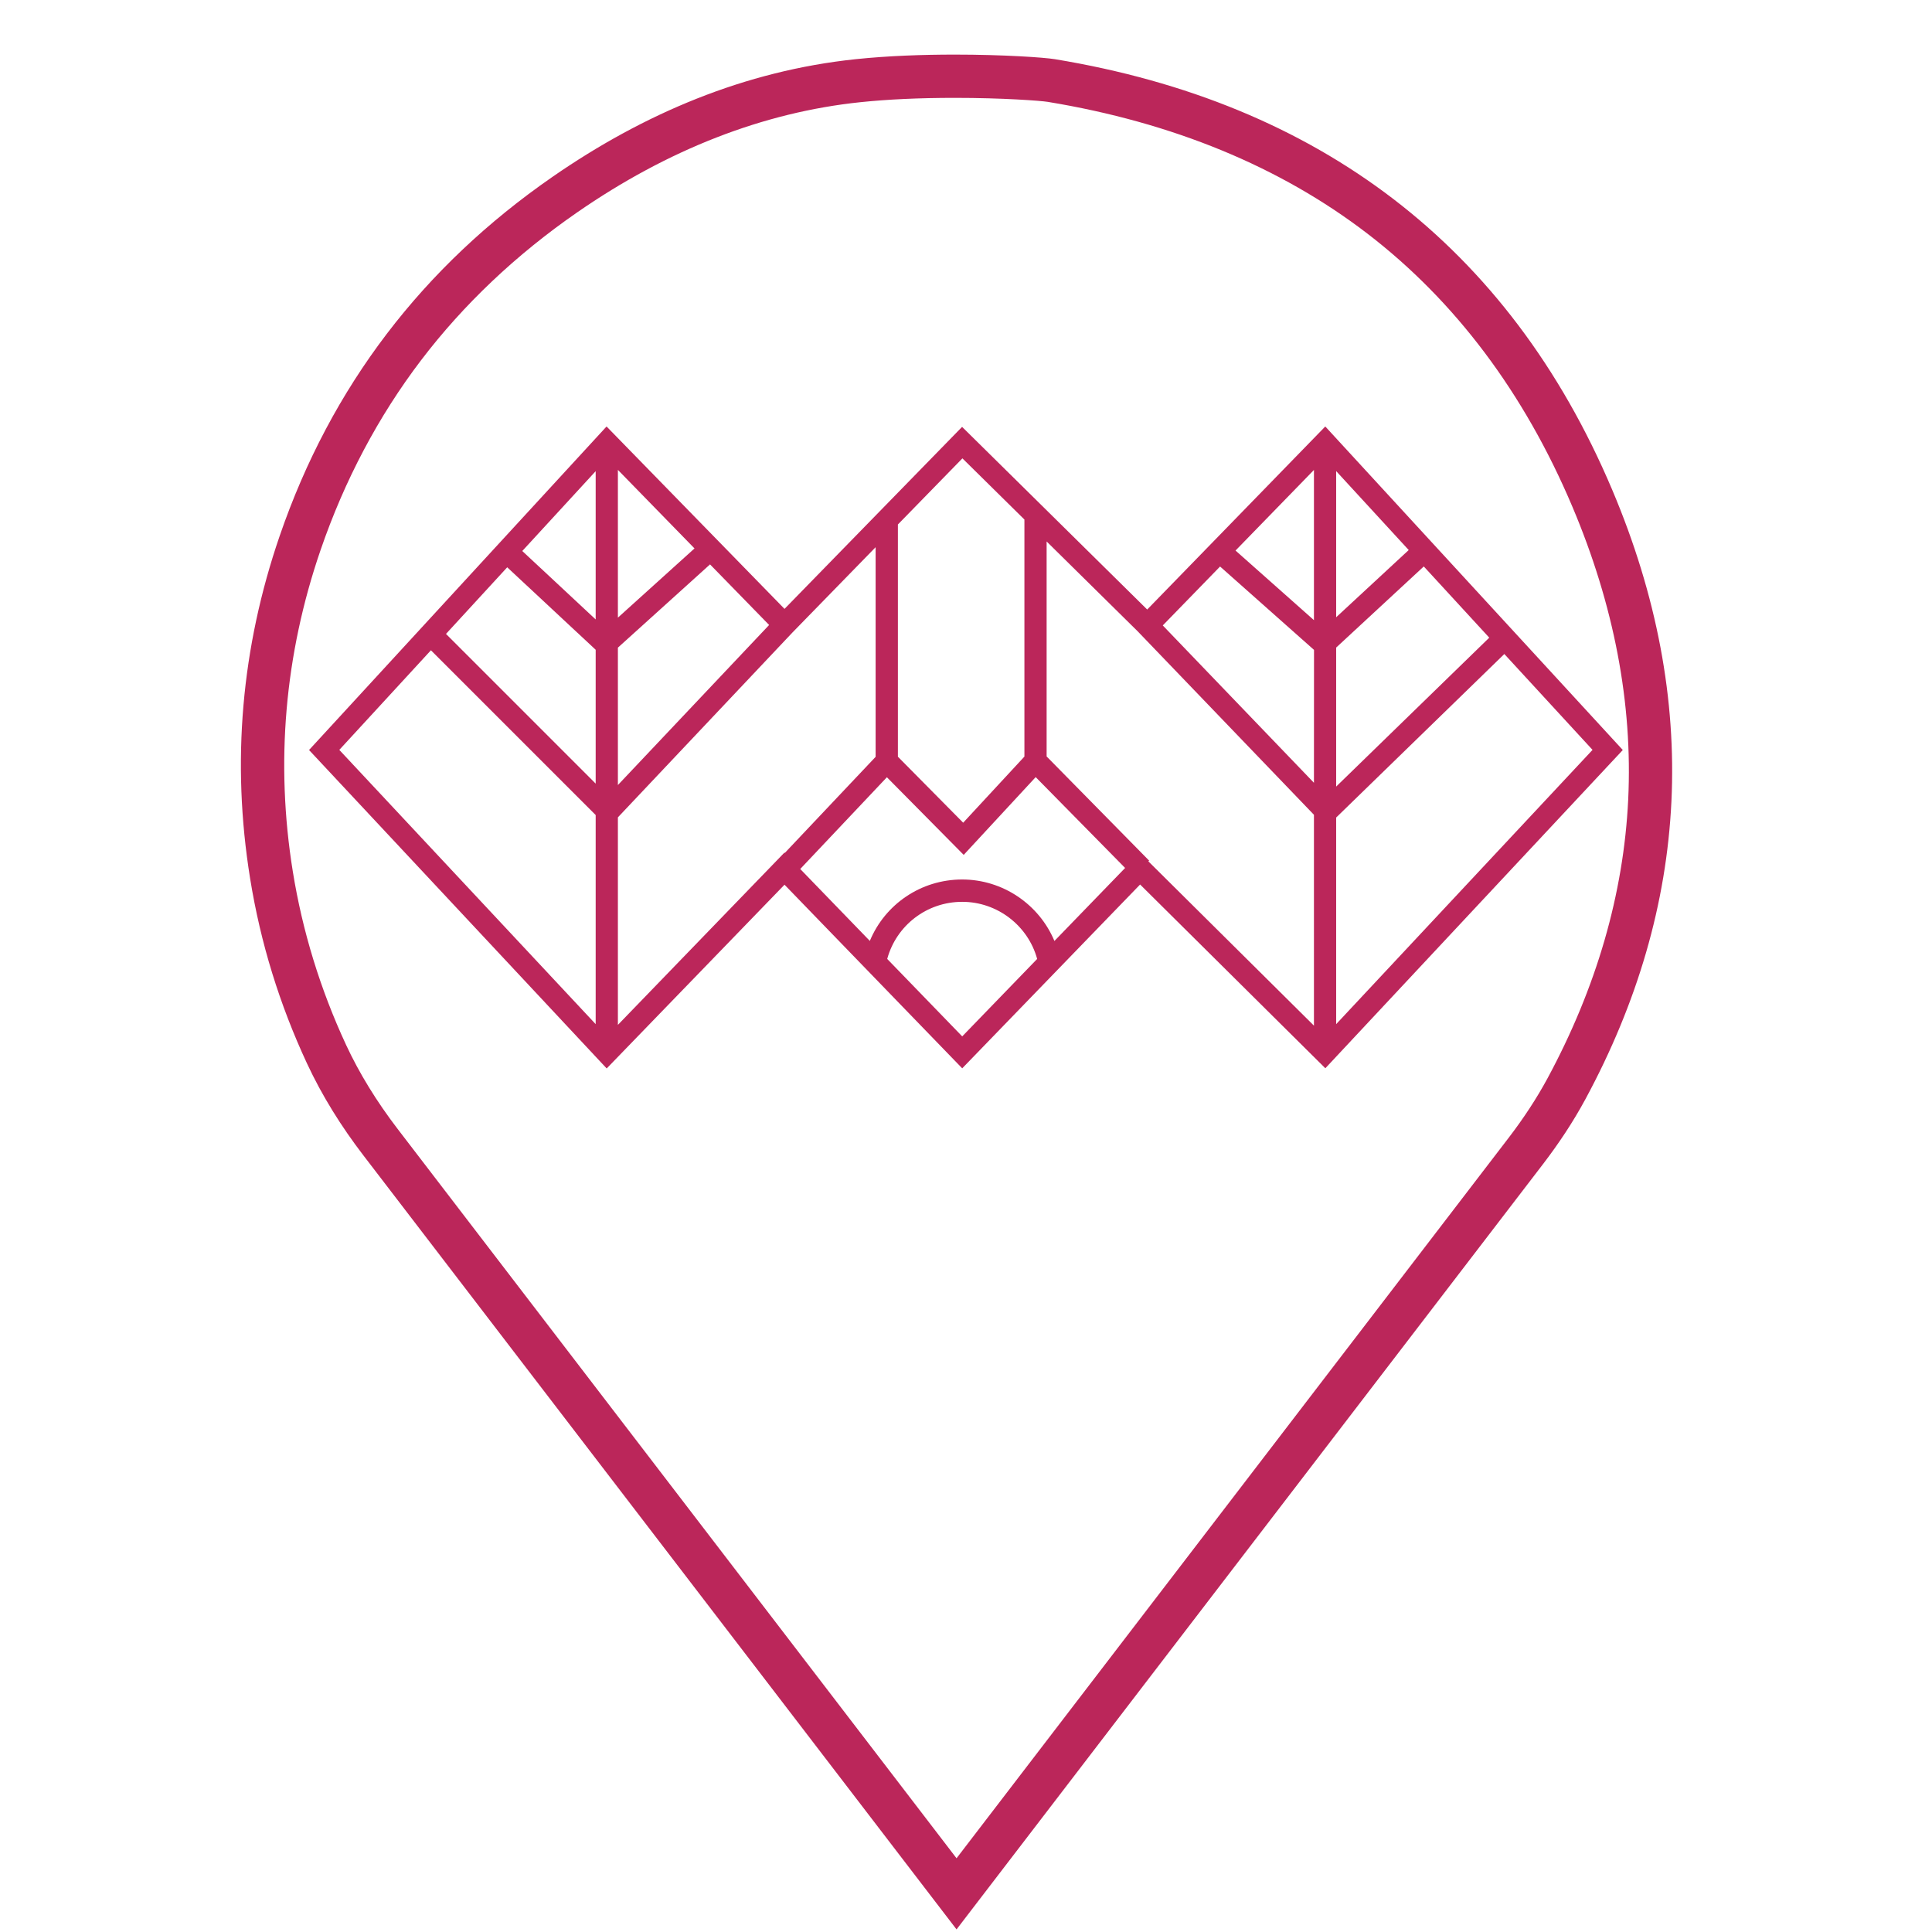
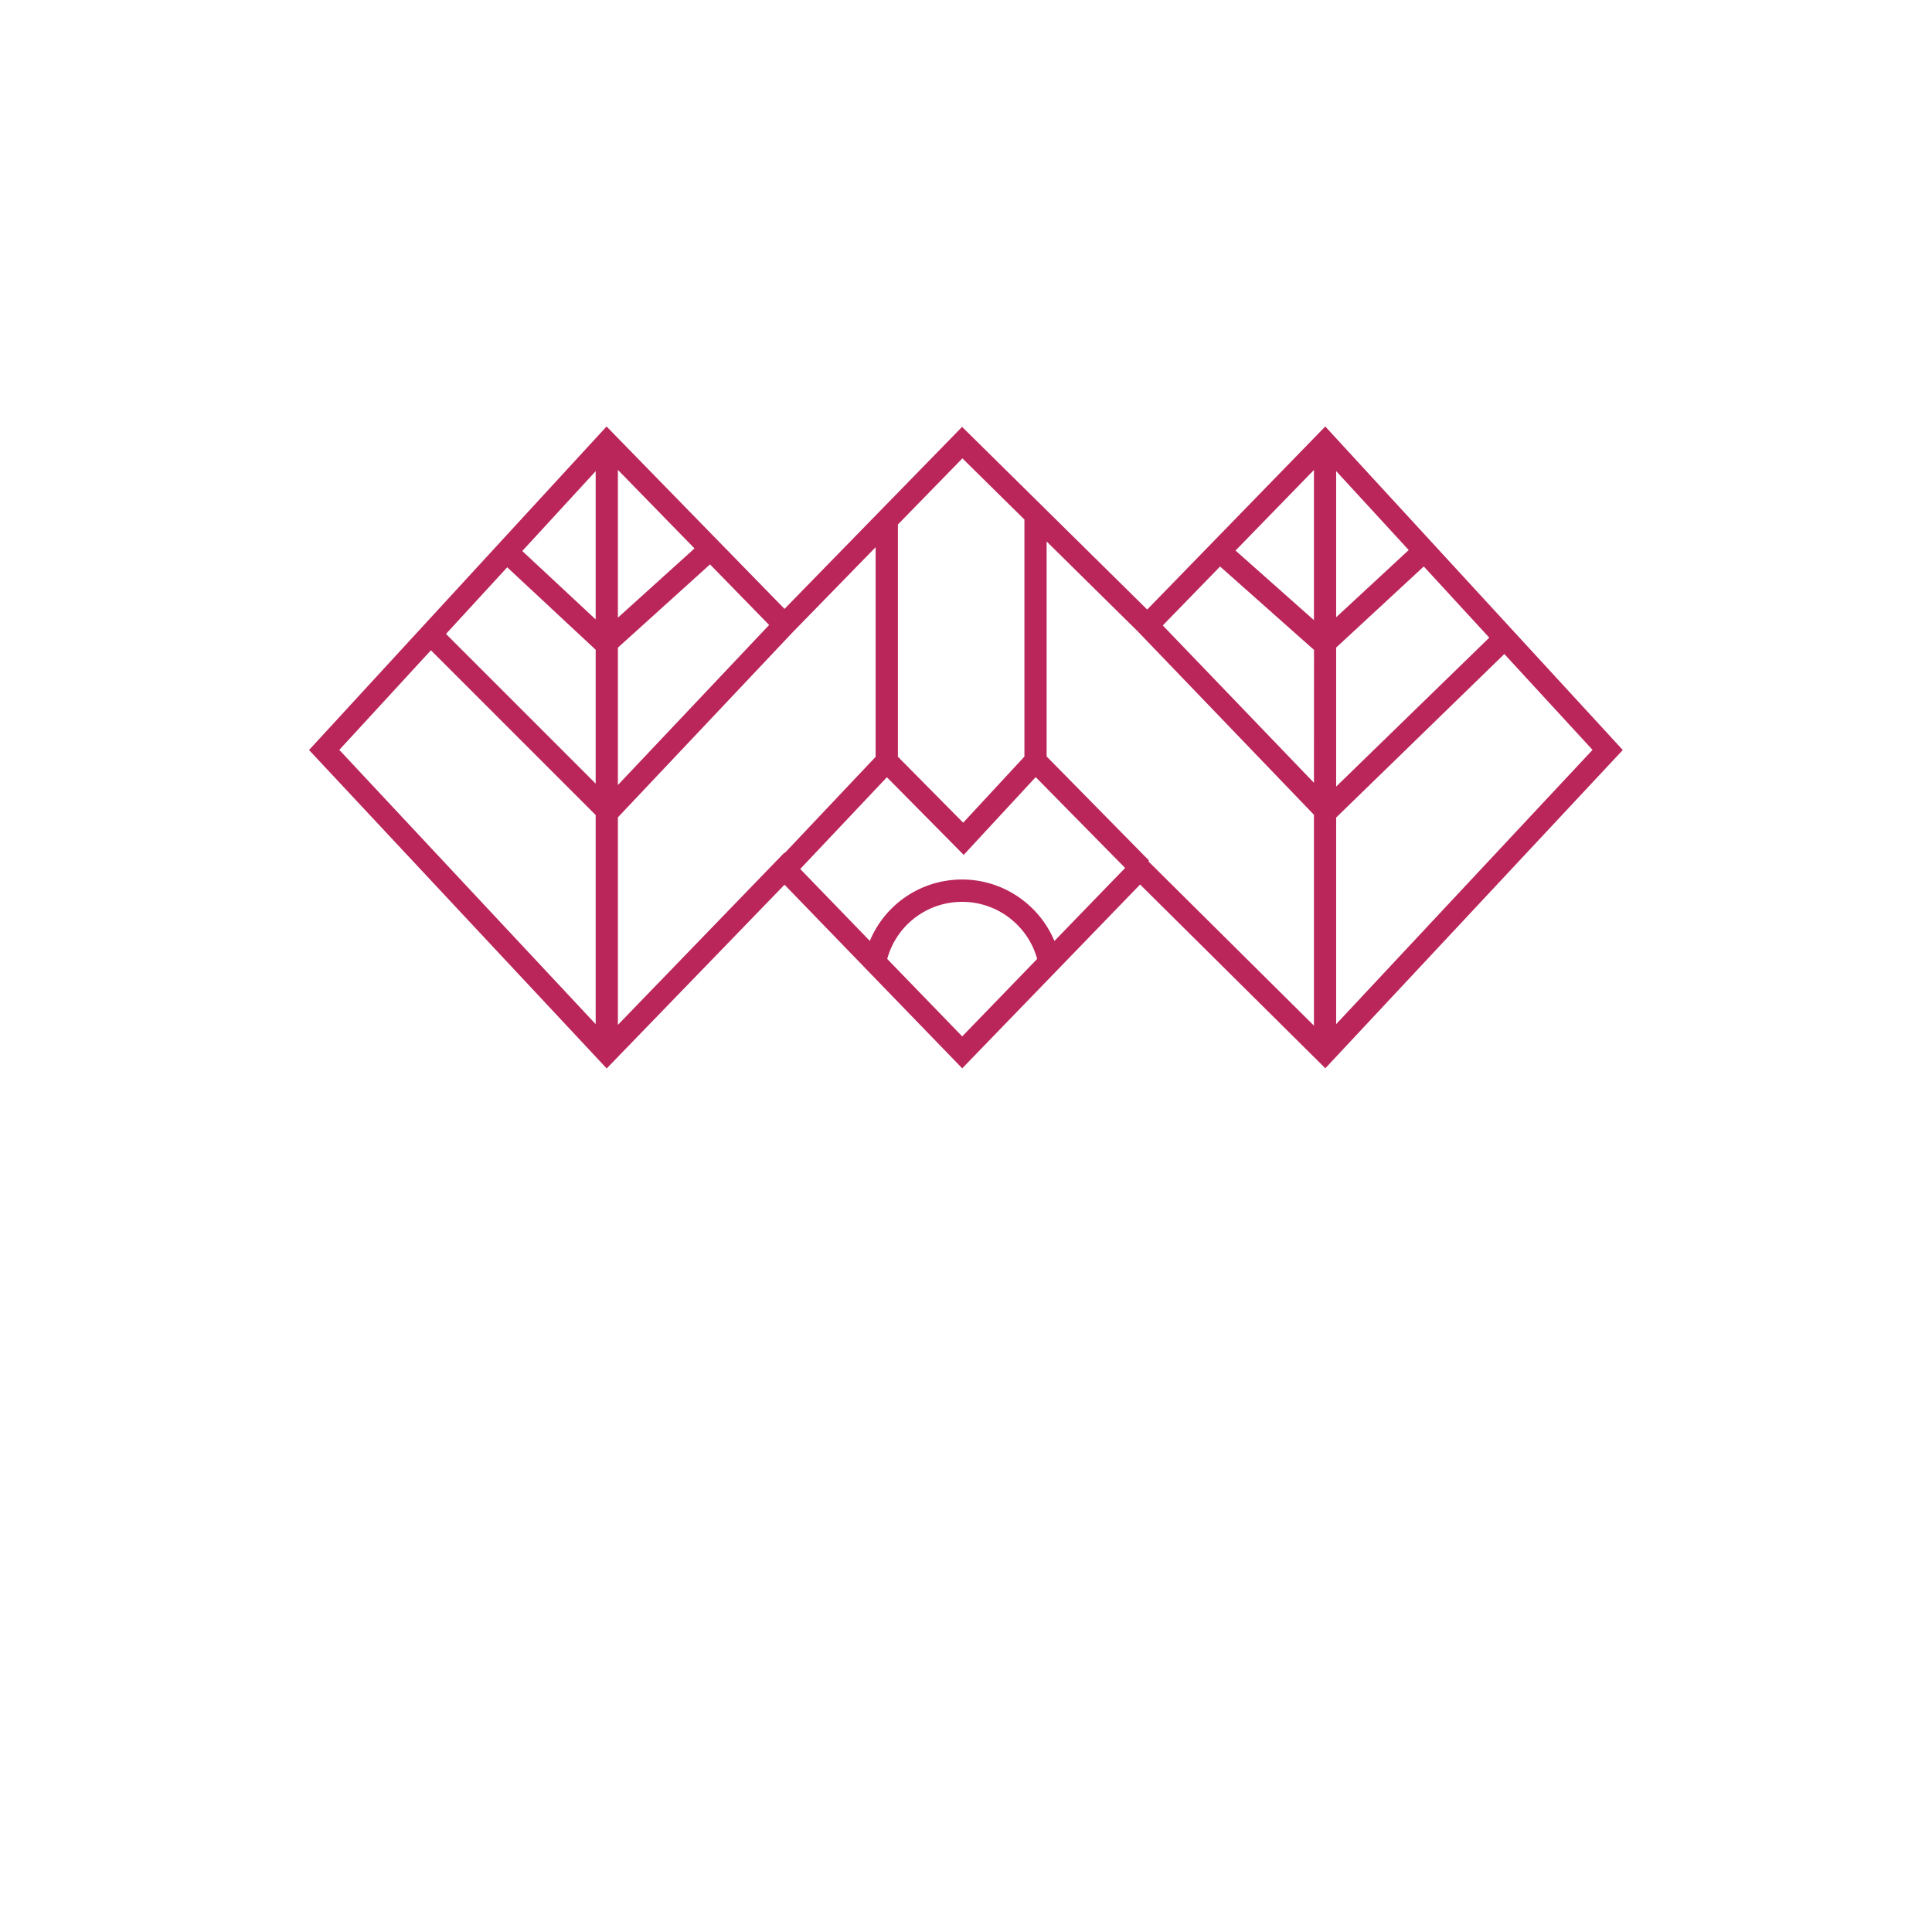
<svg xmlns="http://www.w3.org/2000/svg" xmlns:ns1="http://sodipodi.sourceforge.net/DTD/sodipodi-0.dtd" xmlns:ns2="http://www.inkscape.org/namespaces/inkscape" version="1.1" id="svg2" width="40" height="40" viewBox="0 0 40 40" ns1:docname="dizaino-taskai-5.svg" ns2:version="1.2.2 (b0a8486541, 2022-12-01)">
  <ns1:namedview id="namedview3381" pagecolor="#ffffff" bordercolor="#666666" borderopacity="1.0" ns2:showpageshadow="2" ns2:pageopacity="0.0" ns2:pagecheckerboard="0" ns2:deskcolor="#d1d1d1" showgrid="false" ns2:zoom="4.116946" ns2:cx="-102.50317" ns2:cy="22.103763" ns2:window-width="2560" ns2:window-height="1334" ns2:window-x="2582" ns2:window-y="2192" ns2:window-maximized="1" ns2:current-layer="g12" />
  <defs id="defs6">
    <linearGradient id="linearGradient50410" ns2:swatch="solid">
      <stop style="stop-color:#bb265a;stop-opacity:1;" offset="0" id="stop50408" />
    </linearGradient>
    <clipPath clipPathUnits="userSpaceOnUse" id="clipPath18">
      <path d="M 0,792 H 612 V 0 H 0 Z" id="path16" />
    </clipPath>
    <clipPath clipPathUnits="userSpaceOnUse" id="clipPath18-3">
-       <path d="M 0,792 H 612 V 0 H 0 Z" id="path16-6" />
-     </clipPath>
+       </clipPath>
    <clipPath clipPathUnits="userSpaceOnUse" id="clipPath54971">
-       <path d="M 0,0 H 708.661 V 1000.63 H 0 Z" id="path54969" />
-     </clipPath>
+       </clipPath>
  </defs>
  <g id="g10" transform="matrix(1.333,0,0,-1.333,0,1056)">
    <g id="g12">
      <path d="m 14.945,776.101 -1.165,1.203 c 0.142,0.52 0.614,0.887 1.165,0.887 0.545,0 1.022,-0.369 1.164,-0.887 z m 0.023,2.819 1.118,1.208 1.389,-1.411 -1.098,-1.134 c -0.237,0.567 -0.8,0.955 -1.433,0.955 -0.64,0 -1.198,-0.385 -1.434,-0.954 l -1.081,1.117 1.346,1.425 z m 5.785,-2.629 v 3.209 l 2.612,2.54 1.37,-1.489 z m -11.501,-4e-5 -3.982,4.26 1.423,1.547 2.559,-2.559 z m 0,3.736 -2.325,2.325 0.951,1.035 1.374,-1.281 z m 11.156,0.013 -2.348,2.444 0.89,0.915 1.459,-1.295 z m 0.345,-0.059 v 2.159 l 1.361,1.26 1.017,-1.106 z m -11.156,0.024 v 2.134 l 1.431,1.293 0.918,-0.941 z m 0,-3.725 v 3.223 l 2.712,2.872 1.291,1.324 v -3.256 l -1.411,-1.493 -0.005,0.006 z m 10.811,-0.012 -2.572,2.552 0.012,0.011 -1.592,1.618 v 3.339 l 1.413,-1.394 2.739,-2.851 z m -11.156,6.309 -1.14,1.063 1.14,1.24 z m 11.501,0.034 v 2.27 l 1.127,-1.226 z m -0.345,-0.045 -1.218,1.081 1.218,1.252 z m -10.811,0.039 v 2.295 l 1.19,-1.22 z m 5.363,-3.185 -1.014,1.025 v 3.607 l 1.002,1.027 0.963,-0.95 v -3.682 z m 5.624,6.154 -2.766,-2.843 -2.875,2.837 -2.758,-2.827 -2.764,2.833 -4.621,-5.025 4.623,-4.946 2.762,2.854 2.76,-2.852 2.763,2.855 2.877,-2.854 4.62,4.943 z" style="display:inline;fill:#bb265a;fill-opacity:1;fill-rule:nonzero;stroke:none;stroke-width:0.048" id="path54979" />
      <g id="g54965" style="fill:#bb265a;fill-opacity:1" transform="matrix(0.032,0,0,0.032,3.518,760.781)">
        <g id="g54967" clip-path="url(#clipPath54971)" style="display:inline;fill:#bb265a;fill-opacity:1">
          <g id="g54973" transform="translate(353.4,955.282)" style="fill:#bb265a;fill-opacity:1">
            <path d="m 0,0 c -15.268,0 -32.184,-0.569 -47.935,-2.216 -53.856,-5.63 -102.903,-26.412 -147.275,-57.143 -62.942,-43.583 -107.435,-101.644 -132.377,-174.244 -18.608,-54.172 -23.478,-109.704 -14.363,-166.224 5.087,-31.578 14.409,-61.406 27.544,-89.678 7.395,-15.916 16.762,-30.839 27.438,-44.77 L 0.91,-909.934 h 0.058 l 284.512,371.266 c 7.688,10.033 14.711,20.576 20.717,31.698 50.442,93.407 56.5,192.978 12.936,295.841 C 268.902,-92.507 176.359,-23.257 48.65,-2.225 43.511,-1.379 23.752,0 0,0 m 0,-21 c 23.48,0 41.874,-1.392 45.237,-1.946 60.572,-9.975 112.7,-31.442 154.937,-63.804 42.713,-32.728 76.231,-77.33 99.621,-132.569 20.251,-47.815 29.384,-95.682 27.146,-142.269 -2.196,-45.72 -15.392,-91.277 -39.222,-135.404 -5.133,-9.504 -11.494,-19.228 -18.908,-28.902 L 0.939,-875.447 -270.3,-521.501 c -10.253,13.38 -18.685,27.122 -25.061,40.844 -12.491,26.885 -21.19,55.203 -25.857,84.173 -8.504,52.732 -3.965,105.238 13.492,156.058 11.643,33.891 28.057,64.88 48.786,92.105 20.612,27.073 46.076,51.195 75.687,71.698 44.174,30.594 90.436,48.601 137.501,53.521 C -32.408,-21.707 -17.015,-21 0,-21" style="display:inline;fill:#bb265a;fill-opacity:1;fill-rule:nonzero;stroke:none" id="path54975" />
          </g>
          <g id="g54977" transform="translate(352.896,651.452)" style="fill:#bb265a;fill-opacity:1" />
        </g>
      </g>
    </g>
  </g>
</svg>